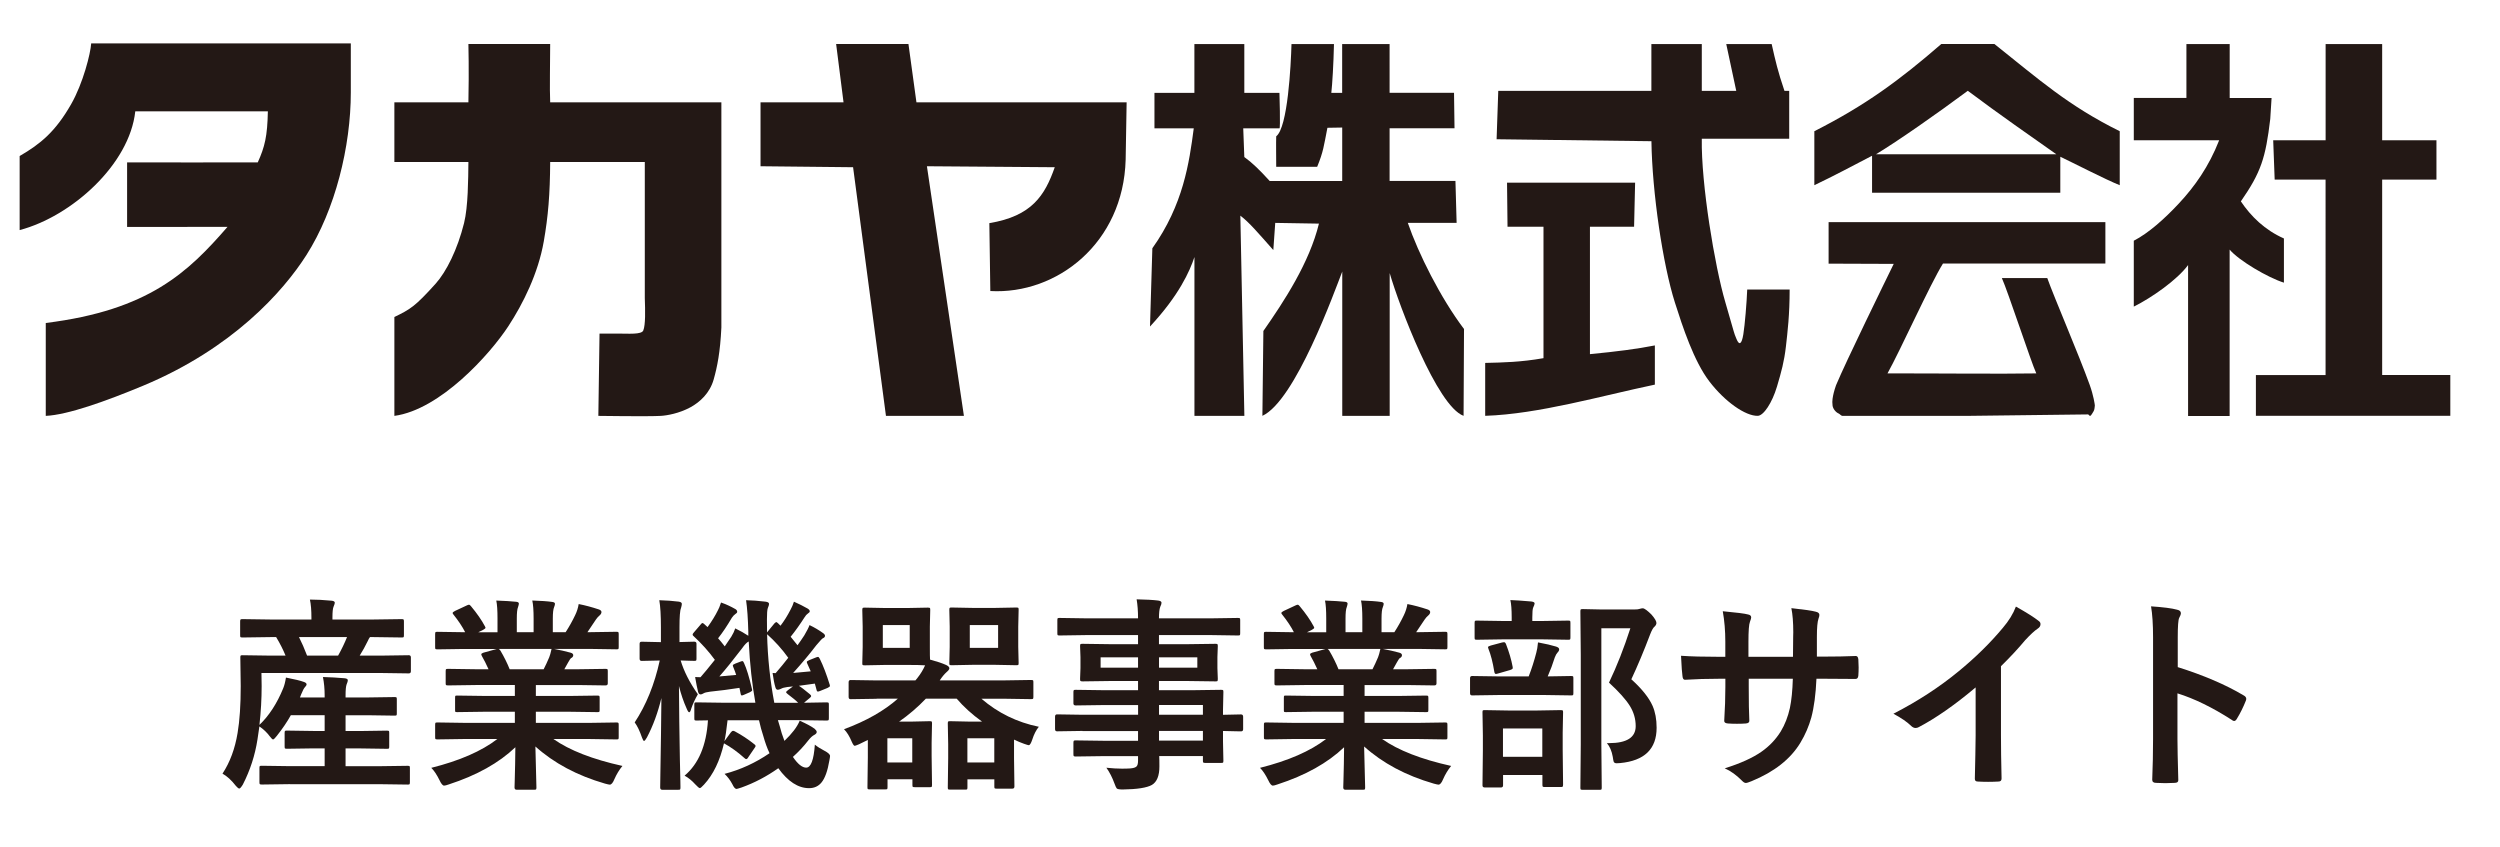
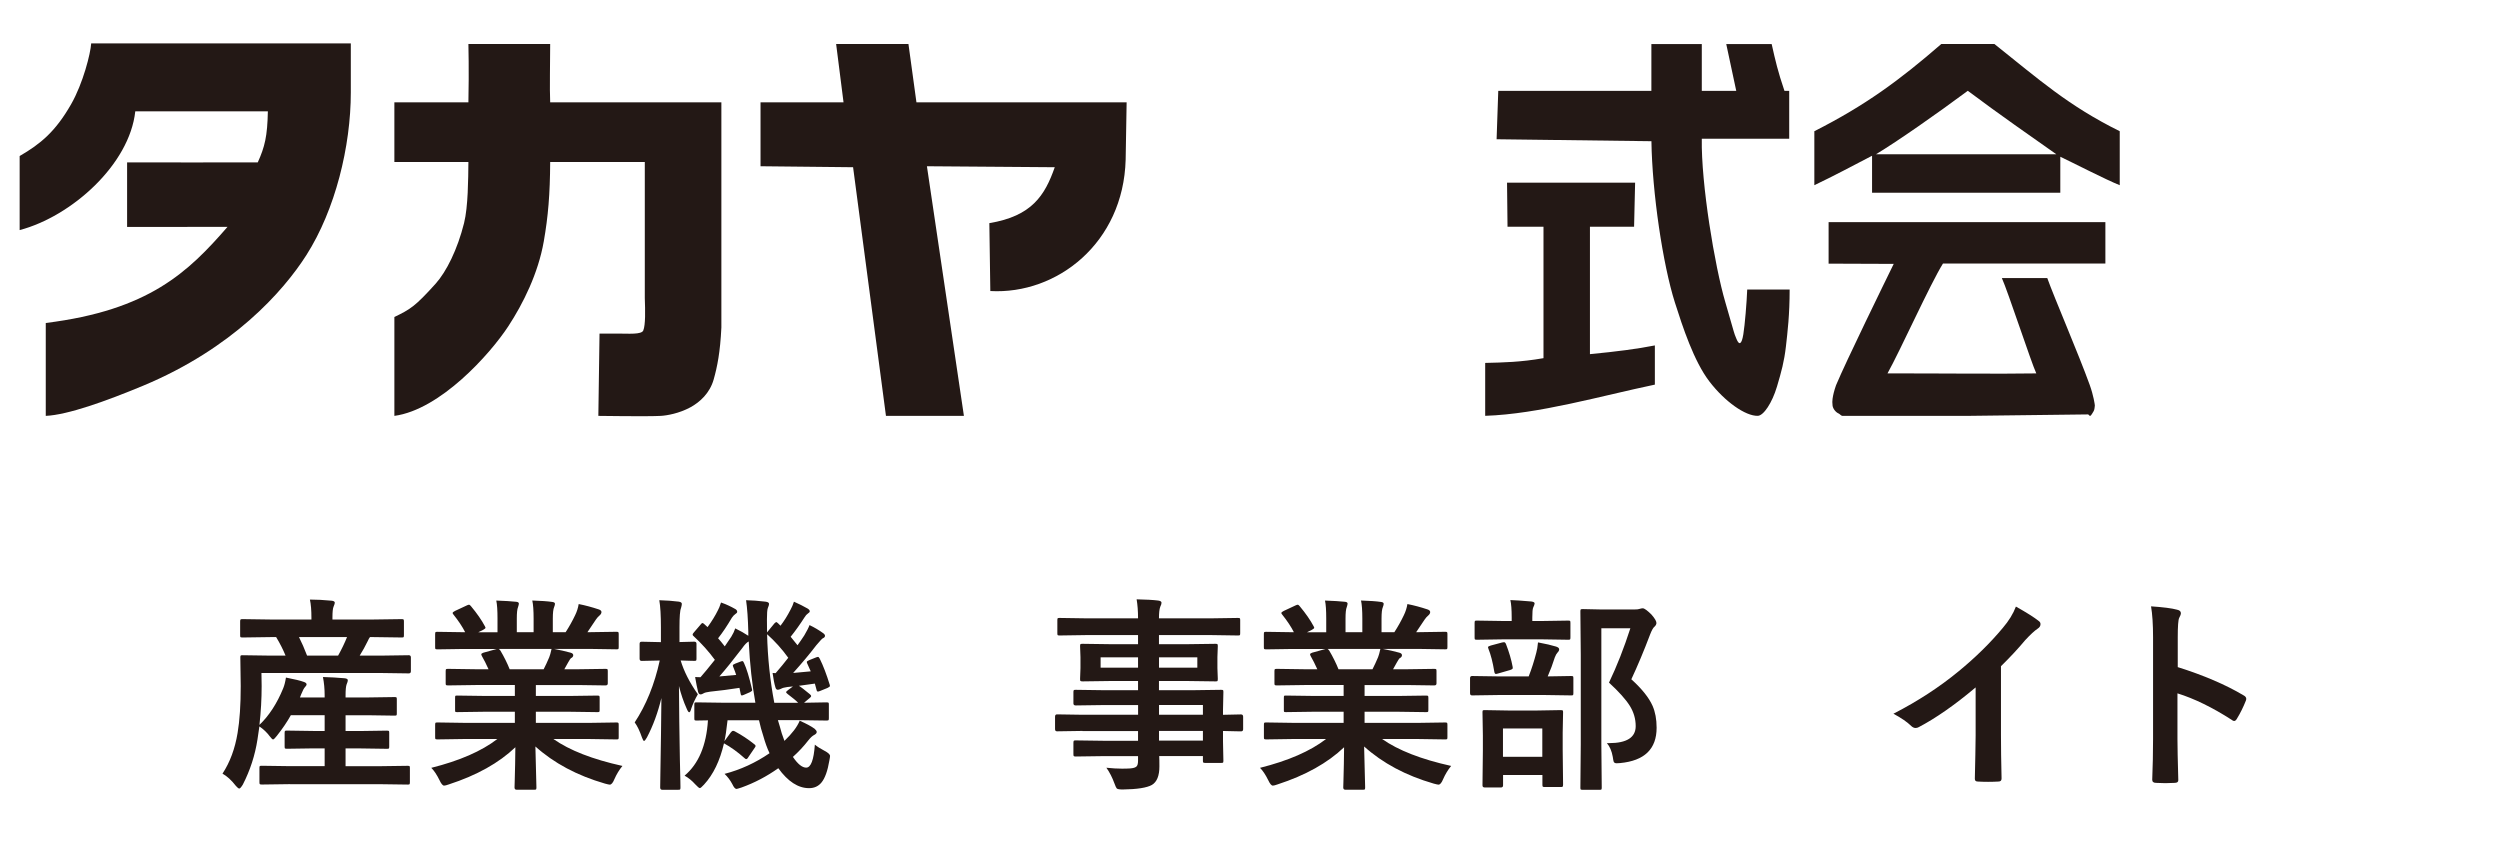
<svg xmlns="http://www.w3.org/2000/svg" id="_レイヤー_1" data-name="レイヤー 1" viewBox="0 0 510.24 172.91">
  <defs>
    <style>
      .cls-1 {
        fill: #231815;
      }
    </style>
  </defs>
  <g>
    <path class="cls-1" d="M4.02,31.84c4.26-2.47,7.3-4.98,10.49-10.56,2.45-4.28,3.98-10.39,4.1-12.42h52.99v9.99c0,11.01-3.16,23.95-9.07,33.22-4.76,7.47-15.09,19.05-33.31,26.65-7.54,3.14-15.4,5.96-19.88,6.16v-18.96c21.08-2.61,29.08-10.4,37.09-19.61H25.94v-13.17c4.66,.04,21.74,0,26.67,0,1.43-3.16,1.96-5.32,2.06-10.42H27.61c-1.17,10.86-13,21.44-23.6,24.24v-15.12Z" />
    <path class="cls-1" d="M80.49,64.7c3.27-1.59,4.22-2.14,8.42-6.8,2.2-2.45,4.46-6.99,5.8-12.36,.84-3.36,.85-9.05,.89-12.48h-15.11v-12.18h15.11c.14-6.91,0-11.47,0-11.9h16.69c0,3.66-.13,9.14,0,11.9h34.94v45.96c-.24,5.03-.83,7.98-1.57,10.6-.79,2.8-2.82,4.65-4.79,5.71-2.26,1.22-4.73,1.66-6.01,1.73-2.54,.15-12.74,0-12.74,0l.24-16.8h3.72c2.16,0,4.86,.24,5.21-.63,.47-1.15,.4-4.06,.31-6.62v-27.77s-19.31,0-19.31,0c-.04,6.65-.41,11.06-1.3,16.17-1.14,6.56-4.24,12.77-7.26,17.38-3.75,5.72-13.88,17-23.24,18.27v-20.18Z" />
    <path class="cls-1" d="M155.21,20.88h16.95l-1.51-11.9h14.76l1.63,11.9h42.9l-.2,11.72c-.46,16.98-14,27.55-27.62,26.8l-.2-13.86c8.66-1.43,11.33-5.63,13.35-11.41l-26.09-.2,7.55,50.95h-15.91l-6.71-50.75-18.89-.2v-13.04Z" />
-     <path class="cls-1" d="M287.3,45.49h9.99l-.24-8.56h-13.44v-10.75h13.25l-.1-7.24h-13.15V8.99h-9.68v9.96h-2.21c.2-1.78,.45-5.88,.54-9.96h-8.67c-.12,4.34-.76,17.04-3.12,18.83-.05,1.16,0,4.69,0,6.22h8.36c1.27-3.06,1.39-4.41,2.09-7.96l3.02-.05v10.91h-14.8c-2.04-2.24-3.55-3.72-5.18-4.89l-.22-5.86h7.39c.23,.19,0-7.24,0-7.24h-7.17s0-9.96,0-9.96h-10.19v9.96h-8.15v7.24h8.02c-.92,7.03-2.14,15.62-8.45,24.48l-.48,15.97c5.91-6.34,8.1-11.26,9.07-14.18v32.41h10.19l-.82-40.86c1.88,1.45,3.57,3.46,6.73,7.03l.39-5.55,8.92,.15c-1.94,7.95-7.07,15.8-11.34,21.91l-.2,17.32c6.73-3.11,14.67-25.27,16.3-29.45v29.45h9.68v-29.14c1.94,6.73,9.68,27.16,15.08,29.14l.09-17.72c-4.82-6.38-9.33-15.44-11.47-21.66Z" />
    <path class="cls-1" d="M305.45,28.42l.34-9.88h31.25V8.99h10.29v9.55h7.03c-.54-2.56-1.12-5.27-2.04-9.55h9.27c.77,3.43,1.28,5.65,2.61,9.55h.97v9.78s-17.84,0-17.84,0c-.16,9.12,2.63,25.97,4.79,33.32,2.16,7.35,1.61,5.86,2.29,7.54,.56,1.38,1.07,1.1,1.4-.97,.31-1.9,.69-6.47,.79-9.12h8.66c0,5.2-.42,8.58-.76,11.62-.36,3.11-.9,5.06-1.83,8.2-.98,3.29-2.72,5.93-3.92,5.96-2.5,.06-6.7-2.87-9.88-7.03-3.16-4.13-5.44-11.11-7.03-16.1-2.45-7.71-4.64-22.42-4.79-32.92l-31.59-.4Zm-2.33,45.65c3.71-.09,7.22-.15,11.9-.97v-26.82h-7.34l-.1-9h26.14l-.21,9h-9.01v26c5.53-.53,9.72-1.08,13.25-1.78v8c-10.99,2.3-23.69,6.01-34.63,6.37v-10.8Z" />
    <path class="cls-1" d="M370.3,26.78c10.37-5.25,17.36-10.38,25.91-17.8h10.84c9.14,7.28,15.09,12.61,25.58,17.8v11.02c-2.73-1.08-9.64-4.63-12.13-5.81v7.34h-38.42v-7.54c-4.13,2.15-7.7,4.06-11.78,6.01v-11.02Zm2.91,27.01v-8.46h56.49v8.46h-33.15c-2.66,4.28-8.66,17.65-11.32,22.42,8.87-.02,23.44,.13,30.37,0-1-2.12-5.85-16.89-7.03-19.46h9.27c1.36,3.84,6.39,15.5,8.66,21.8,.8,2.22,1.04,4.02,1.05,4.19,0,.17-.08,.91-.23,1.15-.12,.2-.52,.93-.7,.99-.17,.06-.32-.3-.46-.3-.17,0-23.2,.28-24.71,.3-1.3,.01-24.75,.02-25.44,0-.21,0-.56-.41-.72-.47-.62-.25-1.19-.99-1.27-1.62-.07-.57-.06-.95,0-1.41,.12-.84,.32-1.63,.71-2.76,2.11-5.03,9.83-20.79,11.77-24.76l-13.3-.05Zm9.68-22.31h36.79c-4.77-3.37-11.82-8.26-18.06-12.95-6.48,4.81-14.22,10.22-18.73,12.95Z" />
-     <path class="cls-1" d="M452.93,28.63h-17.43v-8.64h10.74V8.99h8.83v11.01h8.55l-.27,4.28c-.95,7.95-1.87,10.86-6,16.82,2.06,3.06,4.89,5.85,8.79,7.57v9.02c-3.21-.99-9.25-4.54-11.08-6.75v33.96h-8.48v-30.8c-2.21,3.01-7.42,6.66-11.08,8.48v-13.45c2.98-1.53,6.26-4.45,9.17-7.57,3.29-3.52,6.15-7.57,8.25-12.92Zm7.49,56.25v-8.33h14.22V36.65h-10.39l-.3-8.02h10.7V8.99h11.54V28.63h11.08v8.02h-11.08v39.89h13.91v8.33h-39.66Z" />
  </g>
  <g>
    <path class="cls-1" d="M59.2,160.04l-5.76,.08c-.25,0-.39-.03-.43-.1-.04-.06-.06-.19-.06-.39v-2.89c0-.21,.02-.33,.07-.38,.05-.05,.19-.07,.42-.07l5.76,.08h7.06v-3.63h-2.25l-5.45,.08c-.22,0-.36-.03-.41-.08-.04-.06-.06-.19-.06-.39v-2.79c0-.22,.03-.35,.1-.39,.04-.04,.17-.06,.37-.06l5.45,.08h2.25v-3.22h-6.9c-.74,1.34-1.7,2.75-2.87,4.23-.37,.48-.63,.72-.76,.72-.12,0-.34-.2-.64-.6-.59-.8-1.31-1.49-2.15-2.06l-.39,2.66c-.5,3.22-1.49,6.29-2.99,9.21-.33,.54-.57,.81-.72,.81s-.38-.17-.68-.52c-.91-1.17-1.82-2.01-2.75-2.52,1.53-2.33,2.55-5.09,3.08-8.3,.43-2.53,.64-5.73,.64-9.58l-.08-5.84c0-.22,.03-.35,.08-.39s.19-.06,.39-.06l5.62,.08h3.14c-.52-1.27-1.16-2.53-1.92-3.78h-1.18l-5.66,.08c-.25,0-.4-.03-.45-.08-.04-.06-.06-.18-.06-.37v-2.81c0-.23,.03-.38,.1-.43,.06-.04,.19-.06,.41-.06l5.66,.08h8.38v-.37c0-1.51-.1-2.75-.31-3.7,1.39,0,2.86,.08,4.4,.23,.45,.04,.68,.18,.68,.41,0,.14-.08,.41-.25,.81-.15,.32-.23,1.05-.23,2.21v.41h8.42l5.72-.08c.22,0,.35,.03,.39,.1,.04,.06,.06,.19,.06,.39v2.81c0,.22-.03,.35-.08,.39s-.18,.06-.37,.06l-5.76-.08h-.72c-.17,.21-.3,.45-.41,.72-.55,1.14-1.12,2.16-1.69,3.06h4.44l5.58-.08c.29,0,.43,.15,.43,.45v2.81c0,.3-.14,.45-.43,.45l-5.62-.08h-24.45l.04,2.66c0,2.63-.15,5.27-.45,7.93,1.97-1.89,3.59-4.38,4.85-7.47,.23-.55,.42-1.28,.56-2.19,1.76,.34,2.98,.64,3.65,.89,.37,.12,.56,.29,.56,.5,0,.15-.1,.32-.29,.52-.22,.21-.49,.71-.81,1.51l-.25,.64h5.04v-.45c0-1.32-.12-2.56-.35-3.72,1.5,.04,2.97,.12,4.4,.25,.45,.04,.68,.18,.68,.41,0,.18-.08,.46-.25,.85-.14,.39-.21,1.12-.21,2.21v.45h4.52l5.49-.08c.22,0,.35,.03,.39,.08s.06,.18,.06,.37v2.89c0,.21-.02,.33-.07,.38s-.17,.07-.38,.07l-5.49-.08h-4.52v3.22h2.99l5.45-.08c.22,0,.36,.03,.41,.08,.04,.06,.06,.18,.06,.37v2.79c0,.22-.02,.36-.07,.4-.05,.05-.18,.07-.4,.07l-5.45-.08h-2.99v3.63h6.88l5.8-.08c.22,0,.35,.03,.39,.08s.06,.18,.06,.37v2.89c0,.23-.03,.38-.08,.43-.06,.04-.18,.06-.37,.06l-5.8-.08h-18.21Zm11.63-30.02h-9.81c.56,1.12,1.12,2.37,1.65,3.78h6.34c.7-1.25,1.31-2.51,1.82-3.78Z" />
    <path class="cls-1" d="M94.65,150.83l-5.35,.08c-.23,0-.38-.03-.43-.08-.04-.06-.06-.18-.06-.37v-2.52c0-.23,.03-.38,.08-.43,.06-.04,.19-.06,.41-.06l5.35,.08h10.43v-2.27h-5.95l-5.84,.08c-.22,0-.34-.03-.37-.08-.03-.04-.04-.17-.04-.39v-2.42c0-.25,.02-.39,.06-.43,.04-.04,.16-.06,.35-.06l5.84,.08h5.95v-2.23h-7.95l-5.66,.08c-.25,0-.39-.03-.43-.08-.06-.04-.08-.15-.08-.33v-2.5c0-.23,.03-.37,.1-.41,.06-.04,.19-.06,.41-.06l5.66,.08h2.58c-.47-1.05-.92-1.93-1.34-2.66-.1-.18-.14-.31-.14-.39,0-.12,.14-.23,.43-.33l2.74-.76h-6.75l-5.35,.08c-.23,0-.38-.03-.43-.08-.04-.06-.06-.18-.06-.37v-2.62c0-.25,.03-.4,.08-.45,.06-.04,.19-.06,.41-.06l5.35,.08h.29c-.54-1.07-1.34-2.29-2.41-3.63-.1-.11-.15-.21-.15-.29,0-.12,.17-.27,.5-.43l2.44-1.14c.18-.08,.31-.12,.39-.12,.13,0,.26,.1,.41,.29,1.24,1.49,2.19,2.86,2.85,4.11,.08,.15,.12,.25,.12,.31,0,.1-.16,.23-.47,.41l-1.01,.5h3.93v-2.79c0-1.67-.08-2.89-.25-3.68,1.7,.06,3.07,.14,4.09,.25,.34,.04,.52,.17,.52,.37,0,.14-.06,.38-.17,.72-.17,.4-.25,1.18-.25,2.33v2.79h3.43v-2.75c0-1.69-.09-2.93-.27-3.72,1.79,.06,3.14,.15,4.07,.29,.37,.04,.56,.17,.56,.39,0,.15-.06,.37-.17,.66-.18,.4-.27,1.18-.27,2.33v2.79h2.62c.73-1.13,1.38-2.29,1.94-3.47,.36-.74,.6-1.5,.72-2.27,1.34,.26,2.7,.63,4.09,1.09,.37,.12,.56,.3,.56,.54,0,.25-.14,.49-.41,.72-.25,.21-.49,.47-.72,.81-.36,.56-.94,1.42-1.73,2.58h.6l5.33-.08c.22,0,.35,.03,.39,.1,.04,.06,.06,.19,.06,.41v2.62c0,.22-.03,.35-.08,.39s-.18,.06-.37,.06l-5.33-.08h-7.41c1.17,.22,2.29,.47,3.35,.76,.37,.1,.56,.27,.56,.52,0,.26-.16,.47-.48,.62-.08,.06-.28,.35-.58,.89l-.76,1.36h2.74l5.66-.08c.23,0,.37,.03,.41,.08s.06,.19,.06,.39v2.5c0,.28-.16,.41-.47,.41l-5.66-.08h-8.55v2.23h6.73l5.82-.08c.23,0,.37,.03,.41,.1,.04,.06,.06,.19,.06,.39v2.42c0,.22-.02,.36-.07,.4-.05,.05-.18,.07-.4,.07l-5.82-.08h-6.73v2.27h11.13l5.33-.08c.22,0,.35,.03,.39,.1,.04,.06,.06,.19,.06,.39v2.52c0,.21-.02,.33-.07,.38-.05,.05-.18,.07-.38,.07l-5.33-.08h-7.54c3.29,2.31,7.98,4.14,14.08,5.49-.66,.81-1.21,1.72-1.65,2.73-.3,.73-.61,1.09-.93,1.09-.12,0-.45-.07-.97-.21-5.7-1.65-10.43-4.18-14.21-7.58l.21,8.36c0,.22-.03,.36-.08,.41-.06,.04-.18,.06-.37,.06h-3.59c-.29,0-.43-.16-.43-.47,0-.14,.01-.58,.04-1.32,.07-2.27,.11-4.56,.13-6.88-3.36,3.21-7.88,5.73-13.57,7.58-.47,.17-.79,.25-.97,.25-.28,0-.59-.36-.93-1.09-.56-1.14-1.13-1.99-1.69-2.54,5.78-1.45,10.27-3.41,13.48-5.88h-6.83Zm17.45-16.7c.13-.3,.29-.87,.47-1.69h-10.78c.07,.03,.18,.14,.33,.33,.76,1.28,1.39,2.55,1.9,3.82h6.94c.37-.72,.75-1.53,1.14-2.46Z" />
    <path class="cls-1" d="M129.53,147.45c2.34-3.54,4.05-7.75,5.12-12.64h-.08l-3.6,.08c-.29,0-.43-.15-.43-.45v-3.06c0-.28,.15-.41,.43-.41l3.63,.08h.29v-2.97c0-2.49-.11-4.35-.33-5.58,1.46,.04,2.78,.14,3.96,.29,.42,.06,.64,.21,.64,.47,0,.17-.06,.45-.17,.85-.21,.47-.31,1.78-.31,3.92v3.01l3.01-.08c.3,0,.46,.14,.46,.41v3.06c0,.22-.03,.35-.08,.39-.06,.04-.18,.06-.37,.06-.03,0-.32,0-.86-.02-.58-.03-1.22-.05-1.92-.06,.66,2.2,1.83,4.5,3.51,6.9-.58,.99-1.03,1.98-1.36,2.95-.12,.48-.26,.72-.41,.72-.14,0-.31-.25-.52-.76-.63-1.4-1.16-2.94-1.57-4.6,.03,4.8,.09,9.81,.19,15.01,.03,1.18,.06,2.64,.1,4.36,.01,.81,.02,1.26,.02,1.34,0,.23-.03,.37-.08,.41s-.18,.06-.39,.06h-3.26c-.28,0-.41-.16-.41-.47,0-.1,.01-1.05,.04-2.85,.1-5.62,.17-10.75,.21-15.4-.72,2.97-1.7,5.65-2.95,8.03-.26,.48-.46,.72-.6,.72-.11,0-.25-.23-.41-.68-.46-1.34-.95-2.37-1.49-3.1Zm18.36,10.49c3.23-.84,6.29-2.24,9.17-4.21-.48-1.02-.9-2.18-1.26-3.47-.33-.99-.63-2.08-.89-3.26h-6.42c-.22,1.98-.43,3.41-.64,4.27l1.3-1.78c.17-.22,.32-.33,.48-.33,.1,0,.22,.04,.37,.12,1.39,.74,2.71,1.62,3.96,2.62,.17,.11,.25,.23,.25,.35,0,.1-.06,.23-.19,.39l-1.28,1.88c-.15,.28-.31,.41-.46,.41-.08,0-.21-.08-.39-.25-1.34-1.2-2.71-2.19-4.13-2.97-.83,3.57-2.18,6.37-4.07,8.42-.44,.48-.72,.72-.85,.72-.15,0-.46-.25-.93-.76-.69-.77-1.42-1.36-2.19-1.78,2.86-2.41,4.45-6.17,4.77-11.29l-2.33,.04c-.22,0-.35-.03-.39-.08s-.06-.18-.06-.37v-2.81c0-.22,.03-.35,.08-.39,.06-.04,.18-.06,.37-.06l5.8,.08h6.21c-.67-3.72-1.13-7.89-1.36-12.51-.39,.19-.83,.65-1.34,1.38-1.83,2.4-3.38,4.32-4.65,5.76l3.43-.31c-.15-.48-.35-1.03-.6-1.63-.06-.15-.08-.26-.08-.33,0-.1,.17-.21,.5-.35l1.12-.43c.15-.06,.26-.08,.33-.08,.12,0,.23,.13,.33,.39,.51,1.09,1.05,2.84,1.61,5.24,.04,.12,.06,.22,.06,.29,0,.14-.16,.28-.47,.43l-1.24,.54c-.19,.08-.33,.12-.41,.12-.12,0-.21-.14-.25-.41l-.23-1.14c-2.04,.32-4.04,.58-6.01,.78-.66,.08-1.11,.2-1.34,.35-.24,.14-.42,.21-.56,.21-.28,0-.45-.19-.54-.56-.18-.72-.38-1.71-.6-2.99,.28,.03,.64,.04,1.1,.04,.65-.73,1.62-1.91,2.93-3.55-1.25-1.71-2.68-3.3-4.29-4.79-.17-.12-.25-.25-.25-.37,0-.1,.09-.25,.27-.45l1.38-1.61c.14-.19,.26-.29,.37-.29,.08,0,.2,.07,.35,.21l.68,.62c.88-1.21,1.58-2.35,2.11-3.43,.18-.3,.39-.83,.64-1.59,.99,.34,1.97,.79,2.93,1.34,.25,.15,.37,.34,.37,.56,0,.15-.12,.3-.37,.45-.26,.18-.5,.43-.72,.76-.96,1.64-1.9,3.04-2.81,4.19,.34,.37,.8,.92,1.36,1.65l1.34-1.98c.36-.58,.62-1.14,.8-1.69,1.02,.5,1.91,1,2.67,1.51v-.76c-.07-2.71-.22-4.88-.46-6.5,1.23,.03,2.53,.12,3.93,.29,.51,.06,.76,.21,.76,.47,0,.17-.08,.45-.25,.85-.12,.33-.18,1.09-.18,2.29,0,.5,0,1.32,.02,2.48v.19l1.51-1.84c.19-.18,.32-.27,.39-.27,.04,0,.15,.08,.33,.23l.52,.52c.73-.95,1.42-2.05,2.06-3.3,.28-.5,.5-1.03,.68-1.61,1.06,.47,1.99,.94,2.79,1.4,.29,.18,.44,.36,.44,.56,0,.15-.12,.3-.37,.45-.25,.17-.48,.42-.68,.76-.94,1.47-1.89,2.8-2.85,3.99,.4,.47,.87,1.05,1.4,1.73,.41-.56,.88-1.23,1.38-2,.52-.88,.88-1.58,1.07-2.11,.99,.47,1.92,1.02,2.79,1.65,.25,.18,.37,.36,.37,.54,0,.22-.16,.39-.47,.52-.14,.07-.57,.54-1.3,1.4-1.32,1.73-2.9,3.62-4.73,5.66,.76-.06,1.95-.17,3.59-.33l-.72-1.61c-.06-.15-.08-.25-.08-.31,0-.11,.17-.23,.5-.37l1.4-.56c.18-.07,.31-.1,.39-.1,.11,0,.23,.14,.37,.41,.69,1.39,1.36,3.15,2.02,5.29,.03,.1,.04,.17,.04,.23,0,.11-.17,.25-.5,.41l-1.53,.62c-.21,.08-.35,.12-.43,.12-.14,0-.24-.14-.29-.41l-.33-1.22-3.26,.45c.4,.23,1.13,.8,2.21,1.69,.19,.15,.29,.29,.29,.41,0,.11-.1,.24-.29,.39l-1.16,.97,4.56-.08c.25,0,.4,.03,.45,.08,.04,.06,.06,.18,.06,.37v2.81c0,.21-.03,.33-.08,.38-.06,.05-.2,.07-.43,.07l-5.74-.08h-4.15l.4,1.32c.2,.85,.51,1.82,.93,2.91,.77-.74,1.42-1.45,1.94-2.13,.5-.65,.89-1.31,1.18-1.98,1.33,.58,2.35,1.13,3.06,1.65,.27,.25,.41,.46,.41,.64,0,.22-.15,.41-.46,.58-.39,.19-.8,.56-1.24,1.12-.96,1.24-2.02,2.37-3.16,3.39,.99,1.46,1.89,2.19,2.71,2.19,.96,0,1.55-1.56,1.77-4.69,.54,.44,1.2,.86,1.98,1.26,.74,.39,1.12,.74,1.12,1.05,0,.14-.04,.43-.13,.89-.36,2.15-.9,3.66-1.63,4.54-.63,.76-1.47,1.14-2.52,1.14-2.23,0-4.32-1.36-6.28-4.07-2.37,1.68-4.87,2.99-7.52,3.94-.59,.19-.93,.29-1.01,.29-.26,0-.55-.32-.85-.97-.43-.81-.96-1.52-1.61-2.13Zm9.81-20.59l.6,.04c.98-1.13,1.84-2.18,2.58-3.14-1.24-1.73-2.68-3.34-4.32-4.81,.12,4.82,.61,9.48,1.47,14h4.87c-.41-.43-1.12-1.02-2.13-1.78-.22-.18-.33-.3-.33-.37,0-.11,.15-.27,.43-.47l.97-.72-1.16,.12c-.59,.08-1.01,.2-1.26,.35-.29,.14-.52,.21-.68,.21-.25,0-.41-.19-.5-.56-.21-.69-.39-1.65-.56-2.87Z" />
-     <path class="cls-1" d="M178.9,142.62l-5.29,.08c-.28,0-.41-.15-.41-.45v-3.01c0-.3,.14-.45,.41-.45l5.29,.08h7.93l.41-.5c.66-.83,1.18-1.69,1.57-2.58-.8-.06-1.98-.08-3.55-.08h-4.65l-4.11,.08c-.25,0-.4-.03-.45-.08-.04-.06-.06-.18-.06-.37l.08-3.3v-4.15l-.08-3.41c0-.23,.04-.37,.1-.41,.06-.04,.19-.06,.41-.06l4.11,.08h4.65l4.09-.08c.25,0,.4,.03,.45,.08,.04,.06,.06,.19,.06,.39l-.08,3.41v4.15c0,1.38,.01,2.24,.04,2.58,1.39,.37,2.48,.74,3.26,1.09,.46,.21,.68,.43,.68,.68,0,.21-.19,.47-.56,.78-.46,.41-.93,.98-1.4,1.69h13.38l5.22-.08c.25,0,.4,.03,.45,.08,.04,.06,.06,.18,.06,.37v3.01c0,.21-.03,.33-.08,.38-.06,.05-.2,.07-.43,.07l-5.22-.08h-4.87c3.37,2.9,7.27,4.81,11.71,5.72-.54,.66-.99,1.53-1.34,2.62-.25,.76-.49,1.14-.72,1.14-.1,0-.42-.1-.97-.29-.59-.21-1.27-.49-2.03-.85v3.76l.08,5.8c0,.3-.14,.45-.43,.45h-3.2c-.23,0-.37-.03-.41-.08-.04-.06-.06-.18-.06-.37v-1.45h-5.49v1.65c0,.22-.03,.35-.08,.39s-.18,.06-.39,.06h-3.03c-.25,0-.4-.03-.45-.08-.04-.06-.06-.18-.06-.37l.08-5.93v-2.91l-.08-4.21c0-.23,.03-.37,.08-.41,.07-.04,.21-.06,.41-.06l3.7,.08h2.79c-2.04-1.47-3.76-3.03-5.16-4.67h-6.3c-1.65,1.73-3.47,3.29-5.45,4.67h2.71l3.53-.08c.23,0,.37,.03,.41,.08s.06,.19,.06,.39l-.08,3.92v2.7l.08,5.91c0,.22-.03,.36-.08,.41-.06,.04-.18,.06-.37,.06h-3.04c-.25,0-.4-.03-.45-.08-.04-.06-.06-.19-.06-.39v-1.14h-5.08v1.61c0,.22-.03,.35-.08,.39s-.18,.06-.37,.06h-3.18c-.23,0-.37-.03-.41-.08-.04-.06-.06-.18-.06-.37l.08-6.05v-3.59l-1.82,.89c-.5,.21-.78,.31-.85,.31-.17,0-.36-.27-.6-.81-.47-1.13-1-1.99-1.59-2.58,4.53-1.68,8.19-3.76,10.99-6.24h-4.32Zm6.77-10.39v-4.65h-5.49v4.65h5.49Zm.52,18.44h-5.08v4.94h5.08v-4.94Zm12.2-26.6h4.83l4.21-.08c.23,0,.37,.03,.41,.08s.06,.19,.06,.39l-.08,3.41v4.15l.08,3.3c0,.22-.03,.35-.08,.39-.06,.04-.19,.06-.39,.06l-4.21-.08h-4.83l-4.17,.08c-.23,0-.37-.03-.41-.08s-.06-.18-.06-.37l.08-3.3v-4.15l-.08-3.41c0-.23,.03-.37,.08-.41s.19-.06,.39-.06l4.17,.08Zm4.54,26.6h-5.49v4.94h5.49v-4.94Zm.78-18.44v-4.65h-5.78v4.65h5.78Z" />
    <path class="cls-1" d="M220.94,149.18l-5.2,.08c-.28,0-.41-.15-.41-.45v-2.54c0-.32,.14-.47,.41-.47l5.2,.08h11.34v-1.98h-6.98l-5.74,.08c-.32,0-.48-.14-.48-.41v-2.33c0-.22,.03-.35,.1-.39,.04-.04,.17-.06,.37-.06l5.74,.08h6.98v-1.88h-5.45l-5.86,.08c-.25,0-.4-.03-.46-.1-.04-.06-.06-.19-.06-.41l.08-2.19v-2.27l-.08-2.21c0-.23,.03-.38,.08-.43,.07-.04,.21-.06,.44-.06l5.86,.08h5.45v-1.86h-10.65l-5.37,.08c-.22,0-.35-.03-.39-.08s-.06-.18-.06-.37v-2.68c0-.22,.03-.35,.08-.39s.18-.06,.37-.06l5.37,.08h10.65c0-1.49-.1-2.78-.29-3.88,1.9,.04,3.37,.12,4.4,.25,.45,.06,.68,.21,.68,.45,0,.21-.08,.47-.25,.81-.18,.47-.27,1.26-.27,2.37h10.74l5.37-.08c.23,0,.37,.03,.41,.08s.06,.18,.06,.37v2.68c0,.22-.03,.35-.08,.39s-.18,.06-.39,.06l-5.37-.08h-10.74v1.86h5.62l5.92-.08c.23,0,.37,.03,.41,.1,.04,.06,.06,.19,.06,.39l-.08,2.21v2.27l.08,2.19c0,.25-.03,.4-.08,.45-.06,.04-.18,.06-.39,.06l-5.92-.08h-5.62v1.88h6.86l5.82-.08c.23,0,.37,.03,.41,.08s.06,.18,.06,.37l-.08,3.68v.97l3.67-.08c.29,0,.44,.16,.44,.47v2.54c0,.3-.14,.45-.44,.45l-1.09-.02c-.78-.03-1.65-.05-2.58-.06v2.15l.08,3.9c0,.22-.02,.36-.07,.4-.05,.05-.18,.07-.4,.07h-3.24c-.22,0-.36-.03-.41-.1-.04-.04-.06-.17-.06-.37v-.93h-8.92c.03,.51,.04,1.21,.04,2.11,0,1.91-.51,3.17-1.53,3.78-1.03,.58-3.01,.89-5.95,.93-.66,0-1.07-.07-1.22-.21-.11-.11-.27-.45-.47-1.01-.44-1.21-.99-2.29-1.65-3.22,1.13,.12,2.2,.19,3.22,.19,.29,0,.64,0,1.05-.02,.95-.01,1.56-.14,1.84-.39,.23-.19,.35-.59,.35-1.18v-.97h-6.94l-5.78,.08c-.22,0-.36-.03-.41-.1-.04-.06-.06-.19-.06-.41v-2.27c0-.25,.03-.4,.1-.45,.04-.04,.17-.06,.37-.06l5.78,.08h6.94v-1.98h-11.34Zm3.69-12.91h7.64v-2.11h-7.64v2.11Zm19.74,0v-2.11h-7.82v2.11h7.82Zm1.14,7.62h-8.96v1.98h8.96v-1.98Zm-8.96,7.27h8.96v-1.98h-8.96v1.98Z" />
    <path class="cls-1" d="M263.81,150.83l-5.35,.08c-.24,0-.38-.03-.44-.08-.04-.06-.06-.18-.06-.37v-2.52c0-.23,.02-.38,.08-.43,.05-.04,.19-.06,.41-.06l5.35,.08h10.43v-2.27h-5.95l-5.84,.08c-.22,0-.34-.03-.37-.08-.03-.04-.04-.17-.04-.39v-2.42c0-.25,.02-.39,.06-.43,.04-.04,.16-.06,.35-.06l5.84,.08h5.95v-2.23h-7.95l-5.66,.08c-.25,0-.39-.03-.43-.08-.06-.04-.08-.15-.08-.33v-2.5c0-.23,.03-.37,.1-.41,.06-.04,.19-.06,.41-.06l5.66,.08h2.58c-.47-1.05-.92-1.93-1.34-2.66-.1-.18-.14-.31-.14-.39,0-.12,.14-.23,.43-.33l2.74-.76h-6.75l-5.35,.08c-.24,0-.38-.03-.44-.08-.04-.06-.06-.18-.06-.37v-2.62c0-.25,.02-.4,.08-.45,.05-.04,.19-.06,.41-.06l5.35,.08h.29c-.54-1.07-1.34-2.29-2.41-3.63-.1-.11-.15-.21-.15-.29,0-.12,.17-.27,.5-.43l2.44-1.14c.18-.08,.31-.12,.39-.12,.13,0,.26,.1,.41,.29,1.24,1.49,2.19,2.86,2.85,4.11,.08,.15,.12,.25,.12,.31,0,.1-.16,.23-.47,.41l-1.01,.5h3.93v-2.79c0-1.67-.08-2.89-.25-3.68,1.7,.06,3.07,.14,4.09,.25,.34,.04,.52,.17,.52,.37,0,.14-.06,.38-.17,.72-.17,.4-.25,1.18-.25,2.33v2.79h3.43v-2.75c0-1.69-.09-2.93-.27-3.72,1.79,.06,3.14,.15,4.07,.29,.37,.04,.56,.17,.56,.39,0,.15-.06,.37-.17,.66-.18,.4-.27,1.18-.27,2.33v2.79h2.62c.73-1.13,1.38-2.29,1.94-3.47,.36-.74,.6-1.5,.72-2.27,1.34,.26,2.7,.63,4.09,1.09,.37,.12,.56,.3,.56,.54,0,.25-.14,.49-.41,.72-.25,.21-.49,.47-.72,.81-.36,.56-.94,1.42-1.73,2.58h.6l5.33-.08c.22,0,.35,.03,.39,.1,.04,.06,.06,.19,.06,.41v2.62c0,.22-.03,.35-.08,.39s-.18,.06-.37,.06l-5.33-.08h-7.41c1.17,.22,2.29,.47,3.35,.76,.37,.1,.56,.27,.56,.52,0,.26-.16,.47-.48,.62-.08,.06-.28,.35-.58,.89l-.76,1.36h2.74l5.66-.08c.23,0,.37,.03,.41,.08s.06,.19,.06,.39v2.5c0,.28-.16,.41-.47,.41l-5.66-.08h-8.55v2.23h6.73l5.82-.08c.23,0,.37,.03,.41,.1,.04,.06,.06,.19,.06,.39v2.42c0,.22-.02,.36-.07,.4-.05,.05-.18,.07-.4,.07l-5.82-.08h-6.73v2.27h11.13l5.33-.08c.22,0,.35,.03,.39,.1,.04,.06,.06,.19,.06,.39v2.52c0,.21-.02,.33-.07,.38-.05,.05-.18,.07-.38,.07l-5.33-.08h-7.54c3.29,2.31,7.98,4.14,14.08,5.49-.66,.81-1.21,1.72-1.65,2.73-.3,.73-.61,1.09-.93,1.09-.12,0-.45-.07-.97-.21-5.7-1.65-10.43-4.18-14.21-7.58l.21,8.36c0,.22-.03,.36-.08,.41-.06,.04-.18,.06-.37,.06h-3.59c-.29,0-.43-.16-.43-.47,0-.14,.01-.58,.04-1.32,.07-2.27,.11-4.56,.13-6.88-3.36,3.21-7.88,5.73-13.57,7.58-.47,.17-.79,.25-.97,.25-.28,0-.59-.36-.93-1.09-.56-1.14-1.13-1.99-1.69-2.54,5.78-1.45,10.27-3.41,13.48-5.88h-6.83Zm17.45-16.7c.13-.3,.29-.87,.47-1.69h-10.78c.07,.03,.18,.14,.33,.33,.76,1.28,1.39,2.55,1.9,3.82h6.94c.37-.72,.75-1.53,1.14-2.46Z" />
    <path class="cls-1" d="M305.87,141.85l-5.43,.08c-.28,0-.41-.15-.41-.45v-3.06c0-.3,.14-.45,.41-.45l5.43,.08h6.13c.59-1.51,1.11-3.12,1.55-4.83,.15-.52,.27-1.23,.35-2.11,1.56,.29,2.78,.57,3.68,.85,.43,.14,.64,.32,.64,.56,0,.22-.11,.44-.33,.66-.2,.21-.39,.54-.56,.99-.41,1.31-.89,2.6-1.45,3.88l4.77-.08c.23,0,.37,.03,.41,.08,.04,.06,.06,.18,.06,.37v3.06c0,.22-.03,.35-.08,.39s-.19,.06-.39,.06l-5.37-.08h-9.42Zm.74-11.36l-5.18,.08c-.23,0-.37-.03-.41-.08s-.06-.18-.06-.37v-2.97c0-.23,.03-.38,.08-.43,.06-.04,.19-.06,.39-.06l5.18,.08h1.92v-.76c0-1.57-.09-2.74-.27-3.51,.89,.03,2.32,.12,4.27,.29,.45,.06,.68,.19,.68,.39,0,.17-.1,.45-.29,.85-.12,.26-.18,.94-.18,2.02v.72h2.17l5.16-.08c.22,0,.35,.03,.39,.08s.06,.19,.06,.41v2.97c0,.22-.03,.35-.08,.39s-.18,.06-.37,.06l-5.16-.08h-8.3Zm-.31,30.23h-3.26c-.32,0-.47-.14-.47-.43l.08-7.12v-3.06l-.08-4.73c0-.22,.02-.35,.08-.39,.05-.04,.18-.06,.39-.06l4.69,.08h6.09l4.69-.08c.25,0,.4,.03,.45,.08,.04,.06,.06,.18,.06,.37l-.08,4.15v3.49l.08,7.1c0,.25-.04,.4-.1,.45-.06,.04-.2,.06-.41,.06h-3.24c-.23,0-.37-.03-.41-.1-.04-.06-.06-.19-.06-.41v-1.94h-8.03v2.11c0,.29-.15,.43-.45,.43Zm-2.52-28.33c-.06-.14-.08-.24-.08-.31,0-.11,.19-.22,.56-.33l2.31-.62c.18-.04,.31-.06,.39-.06,.17,0,.3,.13,.41,.39,.63,1.62,1.09,3.17,1.36,4.65,.01,.11,.02,.19,.02,.25,0,.14-.18,.27-.54,.39l-2.5,.72c-.19,.06-.33,.08-.41,.08-.17,0-.28-.17-.33-.52-.3-1.86-.7-3.41-1.2-4.65Zm2.97,16.29v5.78h8.03v-5.78h-8.03Zm21.2,2.99h.44c3.63,0,5.45-1.16,5.45-3.47,0-1.49-.41-2.88-1.22-4.17-.8-1.28-2.21-2.85-4.23-4.71,1.61-3.36,3.06-7.06,4.36-11.09h-5.92v23.68l.08,8.84c0,.22-.03,.35-.08,.39s-.18,.06-.37,.06h-3.41c-.24,0-.38-.03-.44-.08-.04-.06-.06-.18-.06-.37l.08-8.8v-18.27l-.08-8.9c0-.23,.03-.37,.1-.41,.06-.04,.19-.06,.41-.06l3.76,.08h6.77c.52,0,.87-.04,1.05-.12,.26-.08,.48-.12,.64-.12,.33,0,.92,.43,1.78,1.28,.67,.77,1.01,1.34,1.01,1.71,0,.26-.13,.52-.39,.76-.25,.18-.55,.7-.89,1.57-1.27,3.36-2.55,6.41-3.84,9.17,2.16,1.95,3.6,3.76,4.33,5.41,.55,1.25,.83,2.75,.83,4.48,0,4.34-2.48,6.74-7.45,7.21-.36,.03-.59,.04-.7,.04-.3,0-.5-.1-.6-.29-.06-.14-.12-.48-.2-1.03-.21-1.18-.61-2.11-1.2-2.79Z" />
-     <path class="cls-1" d="M370.81,134.01h1.49c2.31,0,4.44-.04,6.38-.12h.1c.29,0,.45,.23,.5,.68,.04,.54,.06,1.09,.06,1.65s-.02,1.14-.06,1.67c-.04,.45-.23,.68-.56,.68h-.17l-6.09-.04h-1.73c-.14,3.18-.49,5.82-1.05,7.91-.5,1.79-1.23,3.5-2.21,5.12-2.01,3.35-5.34,5.97-9.97,7.87-.59,.25-.99,.37-1.2,.37-.22,0-.48-.16-.78-.47-1.12-1.14-2.29-1.98-3.51-2.52,3.18-.99,5.68-2.12,7.5-3.39,1.6-1.12,2.9-2.48,3.92-4.11,.87-1.43,1.49-3.04,1.88-4.81,.33-1.57,.53-3.56,.6-5.97h-9v1.53c0,3.18,.04,5.51,.12,7,.03,.36-.21,.56-.72,.6-.53,.04-1.13,.06-1.8,.06s-1.27-.02-1.84-.06c-.51-.04-.76-.21-.76-.5v-.1c.15-2.4,.23-4.7,.23-6.92v-1.61h-1.28c-2.45,0-4.78,.07-6.98,.21-.29,0-.46-.27-.5-.81-.08-.44-.18-1.8-.29-4.09,1.97,.14,4.56,.21,7.76,.21h1.28v-3.08c0-2.19-.17-4.26-.52-6.22,2.81,.26,4.53,.48,5.16,.66,.43,.08,.64,.28,.64,.6,0,.15-.08,.45-.25,.89-.21,.51-.31,1.87-.31,4.07v3.08h9.09l.04-4.15c.01-.19,.02-.48,.02-.87,0-2-.13-3.63-.39-4.91,2.59,.28,4.24,.52,4.96,.72,.51,.11,.76,.33,.76,.66,0,.21-.06,.46-.18,.76-.22,.62-.33,1.86-.33,3.72v4.03Z" />
    <path class="cls-1" d="M408.39,135.99v14c0,2.48,.04,5.41,.12,8.8v.12c0,.4-.21,.6-.64,.6-.69,.04-1.39,.06-2.11,.06s-1.42-.02-2.1-.06c-.4,0-.6-.18-.6-.54v-.14c.01-.66,.05-2.22,.1-4.69,.04-1.61,.06-2.94,.06-3.99v-9.85c-4.25,3.58-8.13,6.28-11.62,8.11-.2,.11-.41,.17-.64,.17-.3,0-.6-.14-.89-.41-.8-.8-2.01-1.63-3.63-2.5,5-2.57,9.44-5.47,13.32-8.67,3.44-2.82,6.44-5.77,9-8.84,1.24-1.45,2.13-2.9,2.68-4.36,2.23,1.25,3.79,2.24,4.69,2.97,.22,.15,.33,.36,.33,.62,0,.37-.2,.68-.6,.93-.62,.41-1.46,1.19-2.52,2.33-1.46,1.75-3.11,3.52-4.96,5.33Z" />
    <path class="cls-1" d="M444.45,136.15c5.31,1.67,9.79,3.59,13.44,5.76,.37,.19,.56,.43,.56,.72,0,.11-.03,.23-.08,.37-.52,1.32-1.13,2.55-1.82,3.68-.18,.32-.37,.47-.56,.47-.17,0-.32-.07-.47-.21-3.96-2.55-7.67-4.36-11.11-5.43v9.35c0,1.54,.06,4.3,.17,8.28v.12c0,.34-.26,.52-.76,.52-.64,.04-1.26,.06-1.88,.06s-1.26-.02-1.88-.06c-.53,0-.8-.21-.8-.64,.11-2.73,.17-5.5,.17-8.32v-20.81c0-2.57-.14-4.66-.41-6.26,2.48,.17,4.24,.39,5.29,.68,.54,.11,.8,.35,.8,.72,0,.23-.12,.56-.35,.97-.19,.37-.29,1.69-.29,3.96v6.05Z" />
  </g>
</svg>